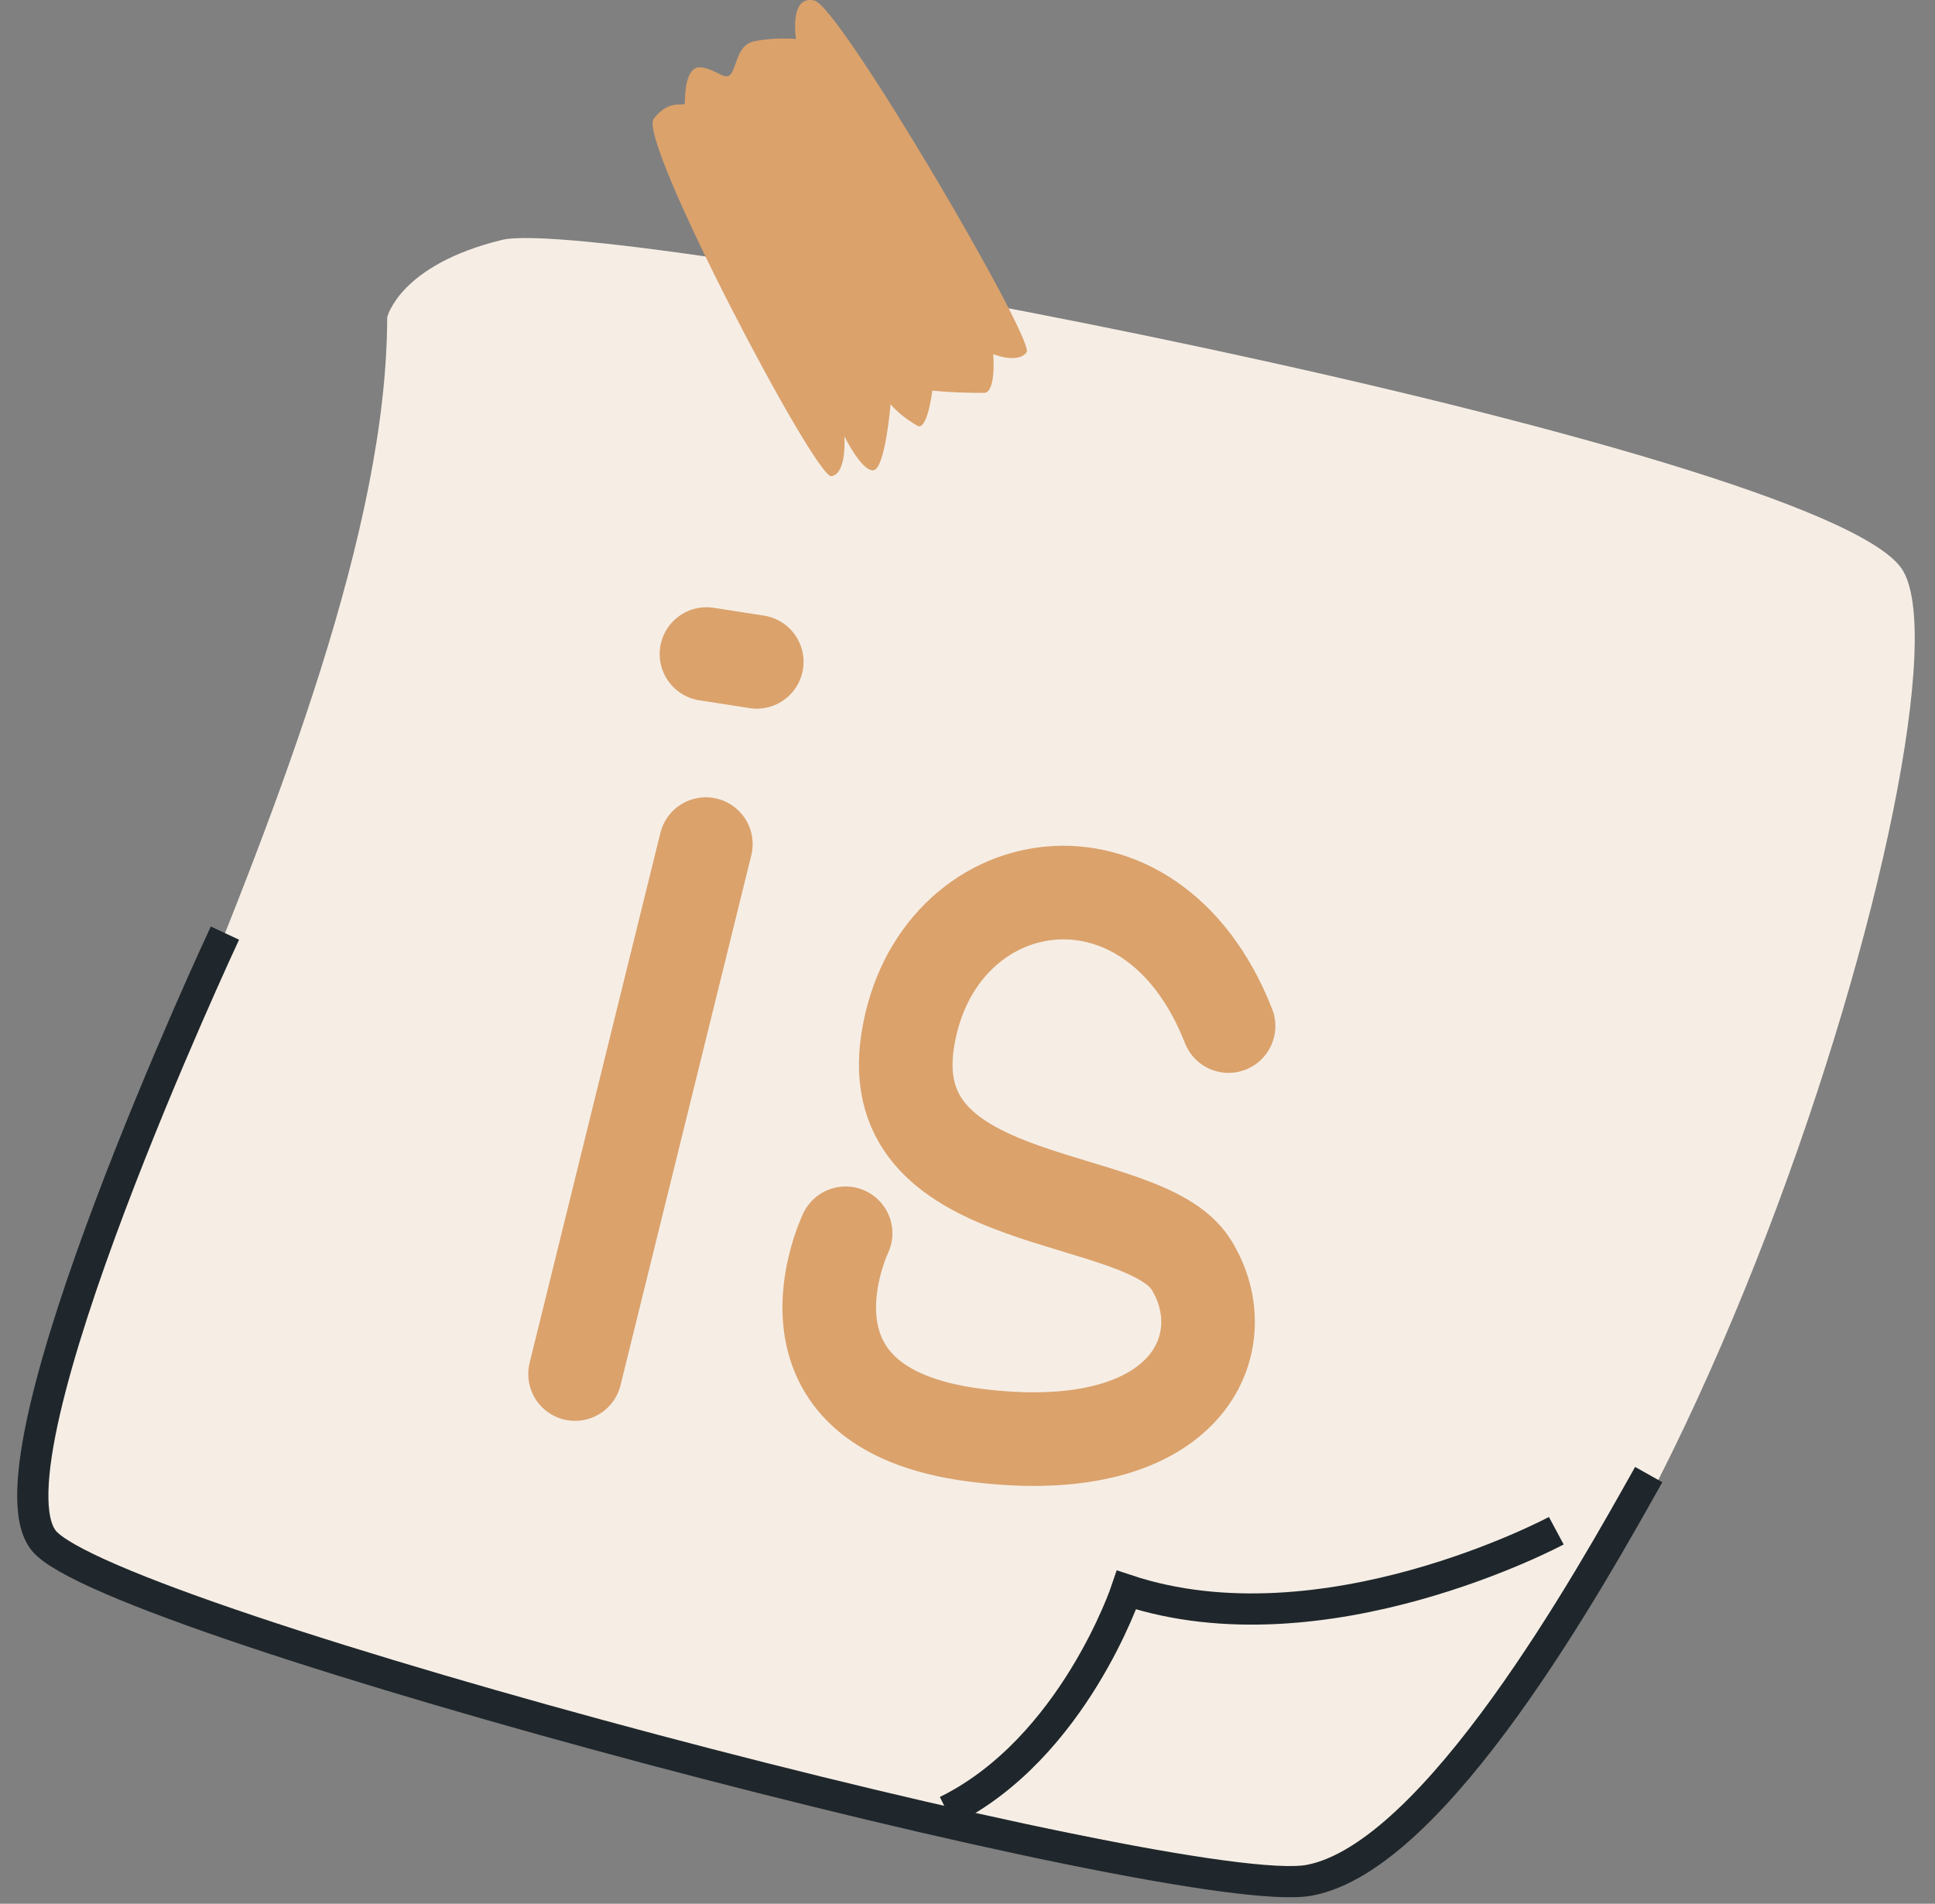
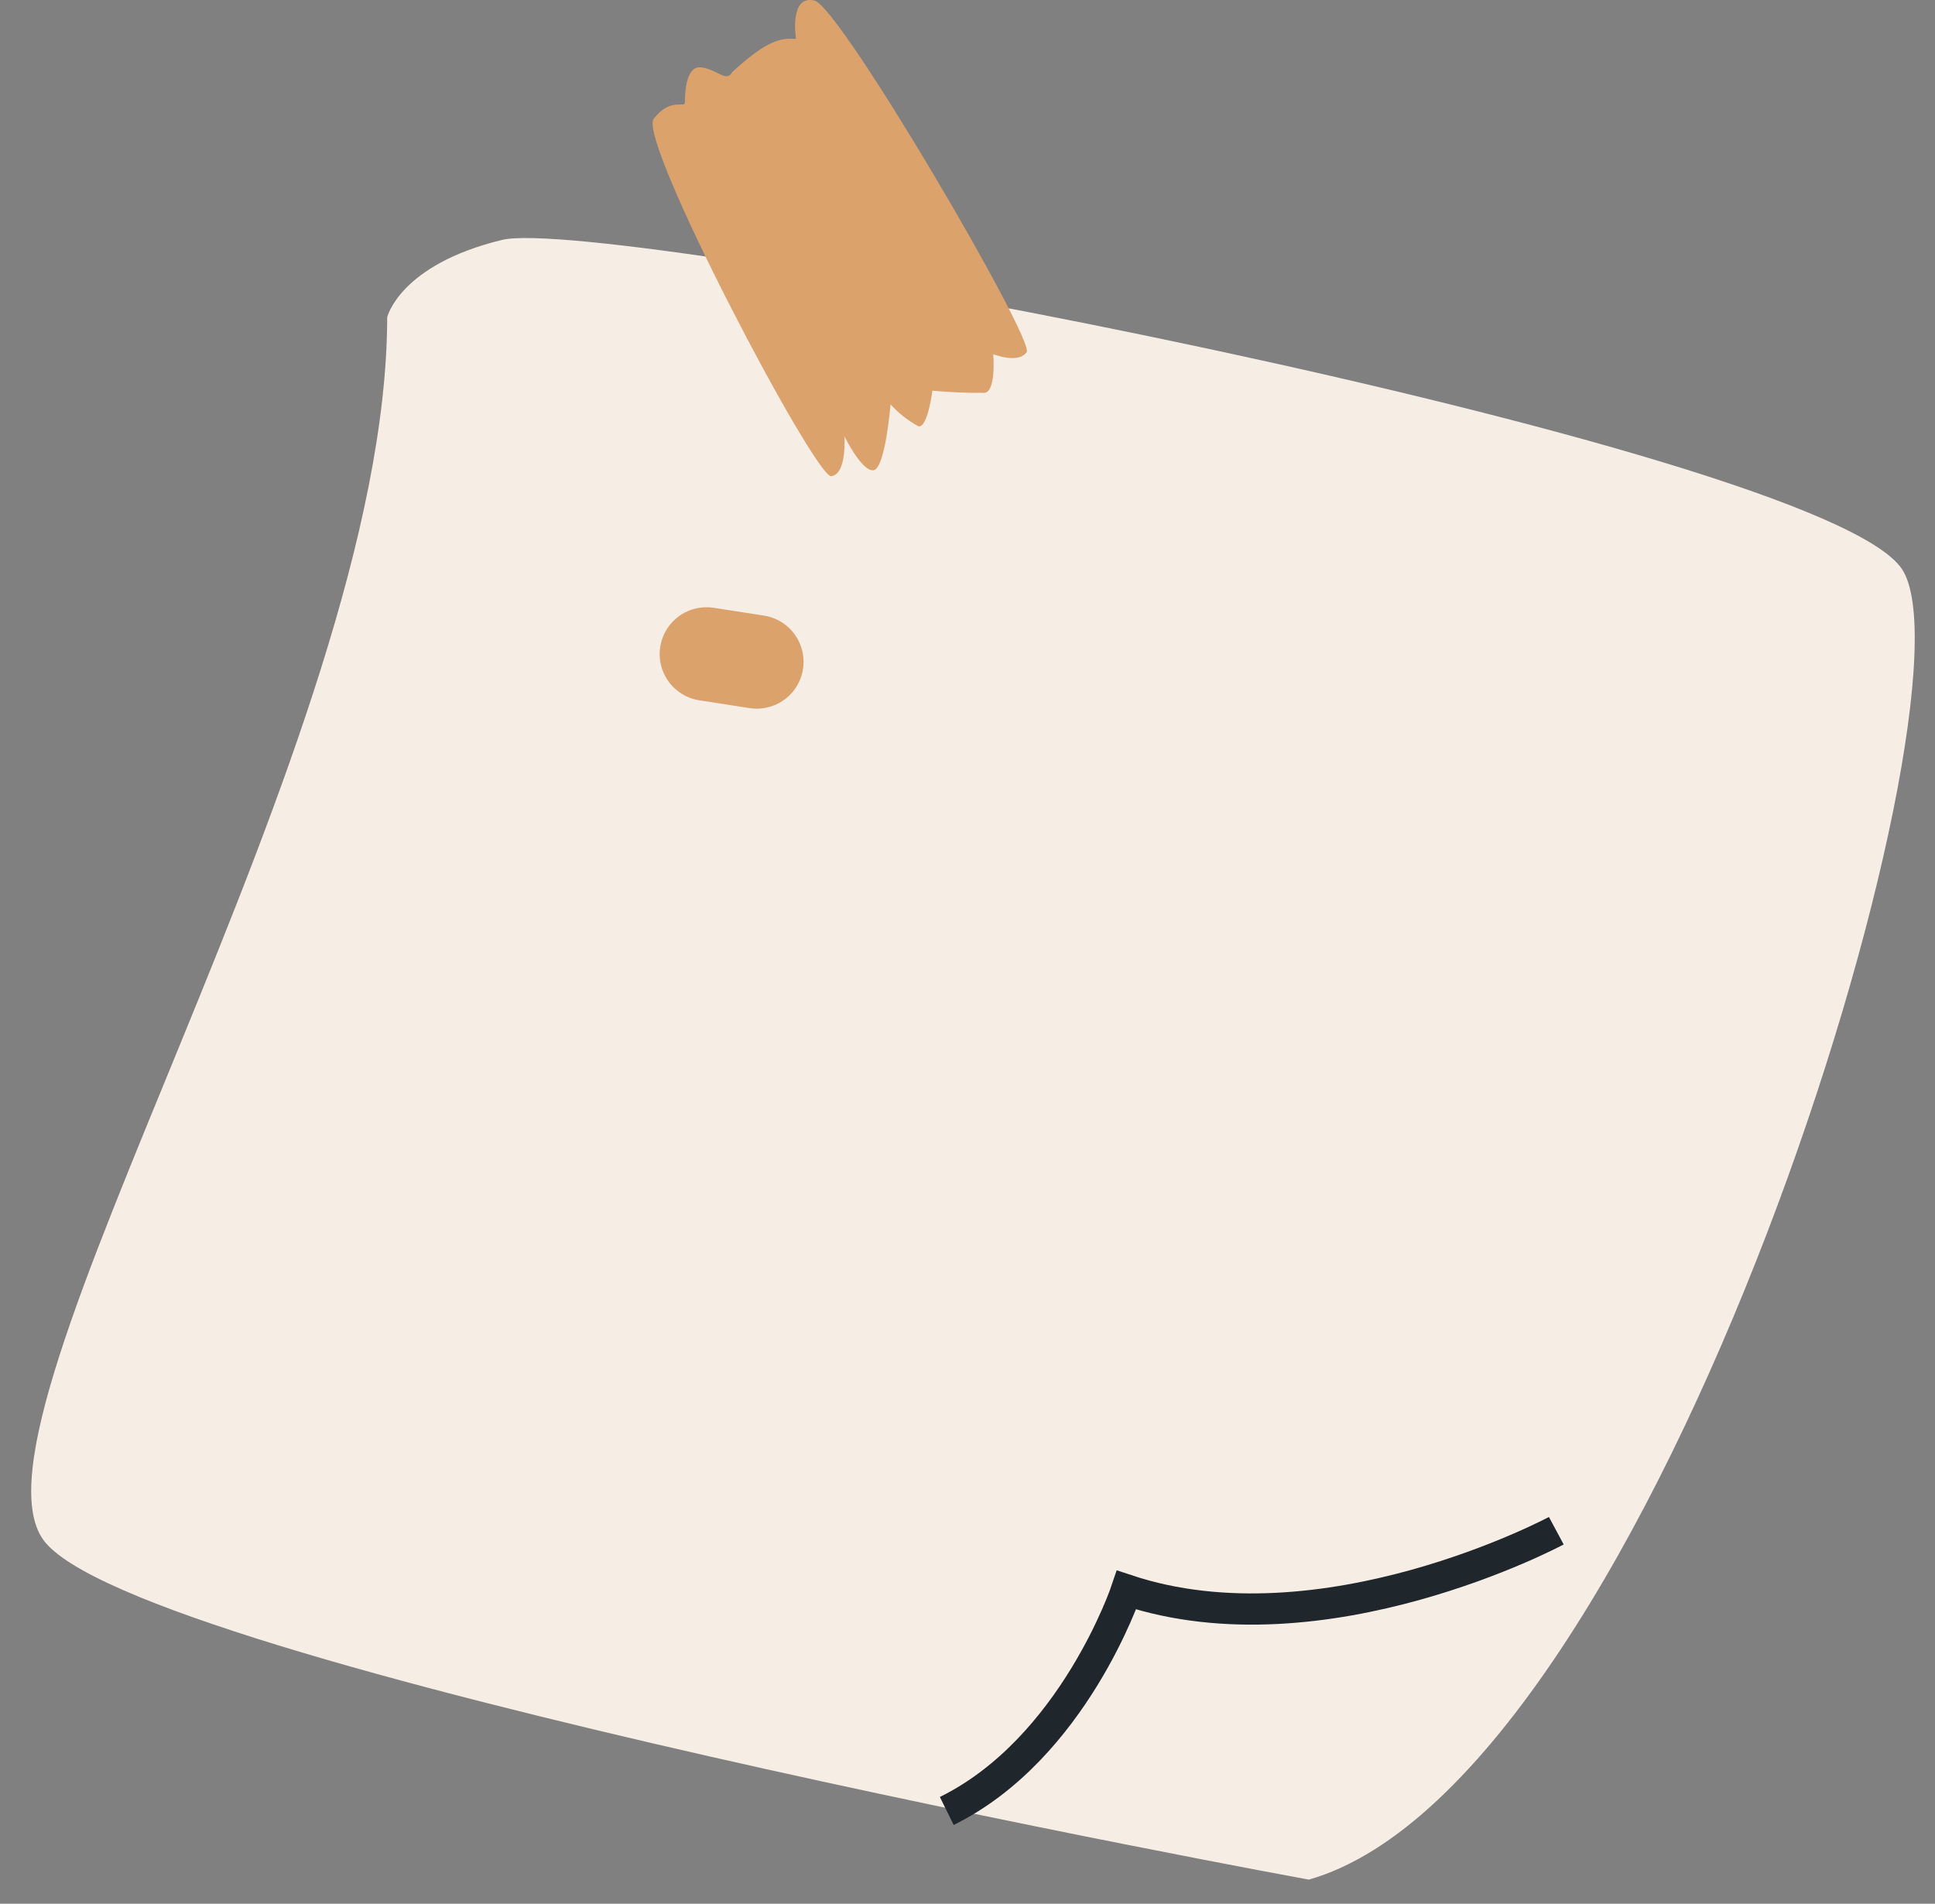
<svg xmlns="http://www.w3.org/2000/svg" width="62" height="61" viewBox="0 0 62 61" fill="none">
  <rect x="0" y="0" width="62" height="61" fill="#808080" stroke="none" />
  <path d="M12.406 10.167C12.406 10.167 12.796 8.487 16.086 7.687C19.376 6.887 58.286 14.297 60.936 18.227C63.586 22.157 53.106 57.047 41.936 60.227C41.936 60.227 4.236 53.327 1.386 49.337C-1.464 45.347 12.396 23.707 12.406 10.167Z" fill="#F6EEE5" />
-   <path d="M20.945 3.807C21.475 3.117 21.945 3.467 21.945 3.288C21.945 3.107 21.945 2.107 22.455 2.158C22.965 2.208 23.275 2.658 23.455 2.317C23.635 1.978 23.655 1.427 24.185 1.317C24.62 1.238 25.064 1.215 25.505 1.248C25.505 1.248 25.275 -0.173 26.095 0.017C26.915 0.207 33.175 10.908 32.895 11.287C32.615 11.668 31.825 11.348 31.825 11.348C31.825 11.348 31.925 12.547 31.545 12.588C30.987 12.593 30.43 12.57 29.875 12.518C29.875 12.518 29.725 13.727 29.425 13.658C29.091 13.476 28.79 13.24 28.535 12.957C28.535 12.957 28.365 15.027 27.985 15.068C27.605 15.107 27.055 13.977 27.055 13.977C27.055 13.977 27.145 15.188 26.635 15.258C26.125 15.328 20.415 4.487 20.945 3.807Z" fill="#DBA26C" />
-   <path d="M22.616 27.047L18.426 44.027" stroke="#DBA26C" stroke-width="3" stroke-linecap="round" stroke-linejoin="round" />
-   <path d="M27.094 39.517C27.094 39.517 24.394 45.117 31.254 45.987C38.114 46.857 39.714 42.987 38.164 40.517C36.614 38.047 28.214 38.927 29.084 33.337C29.954 27.747 36.874 26.507 39.364 32.877" stroke="#DBA26C" stroke-width="3" stroke-linecap="round" stroke-linejoin="round" />
+   <path d="M20.945 3.807C21.475 3.117 21.945 3.467 21.945 3.288C21.945 3.107 21.945 2.107 22.455 2.158C22.965 2.208 23.275 2.658 23.455 2.317C24.62 1.238 25.064 1.215 25.505 1.248C25.505 1.248 25.275 -0.173 26.095 0.017C26.915 0.207 33.175 10.908 32.895 11.287C32.615 11.668 31.825 11.348 31.825 11.348C31.825 11.348 31.925 12.547 31.545 12.588C30.987 12.593 30.43 12.57 29.875 12.518C29.875 12.518 29.725 13.727 29.425 13.658C29.091 13.476 28.79 13.24 28.535 12.957C28.535 12.957 28.365 15.027 27.985 15.068C27.605 15.107 27.055 13.977 27.055 13.977C27.055 13.977 27.145 15.188 26.635 15.258C26.125 15.328 20.415 4.487 20.945 3.807Z" fill="#DBA26C" />
  <path d="M22.637 20.957L24.247 21.207" stroke="#DBA26C" stroke-width="3" stroke-linecap="round" stroke-linejoin="round" />
-   <path d="M7.207 29.898C7.207 29.898 -0.673 46.748 1.397 49.358C3.467 51.968 37.887 60.998 41.947 60.248C46.007 59.498 50.997 50.508 52.827 47.248" stroke="#1F272C" stroke-miterlimit="10" />
  <path d="M49.866 49.047C49.866 49.047 42.406 53.047 36.096 50.947C36.096 50.947 34.396 56.027 30.336 58.027" stroke="#1F272C" stroke-miterlimit="10" />
</svg>